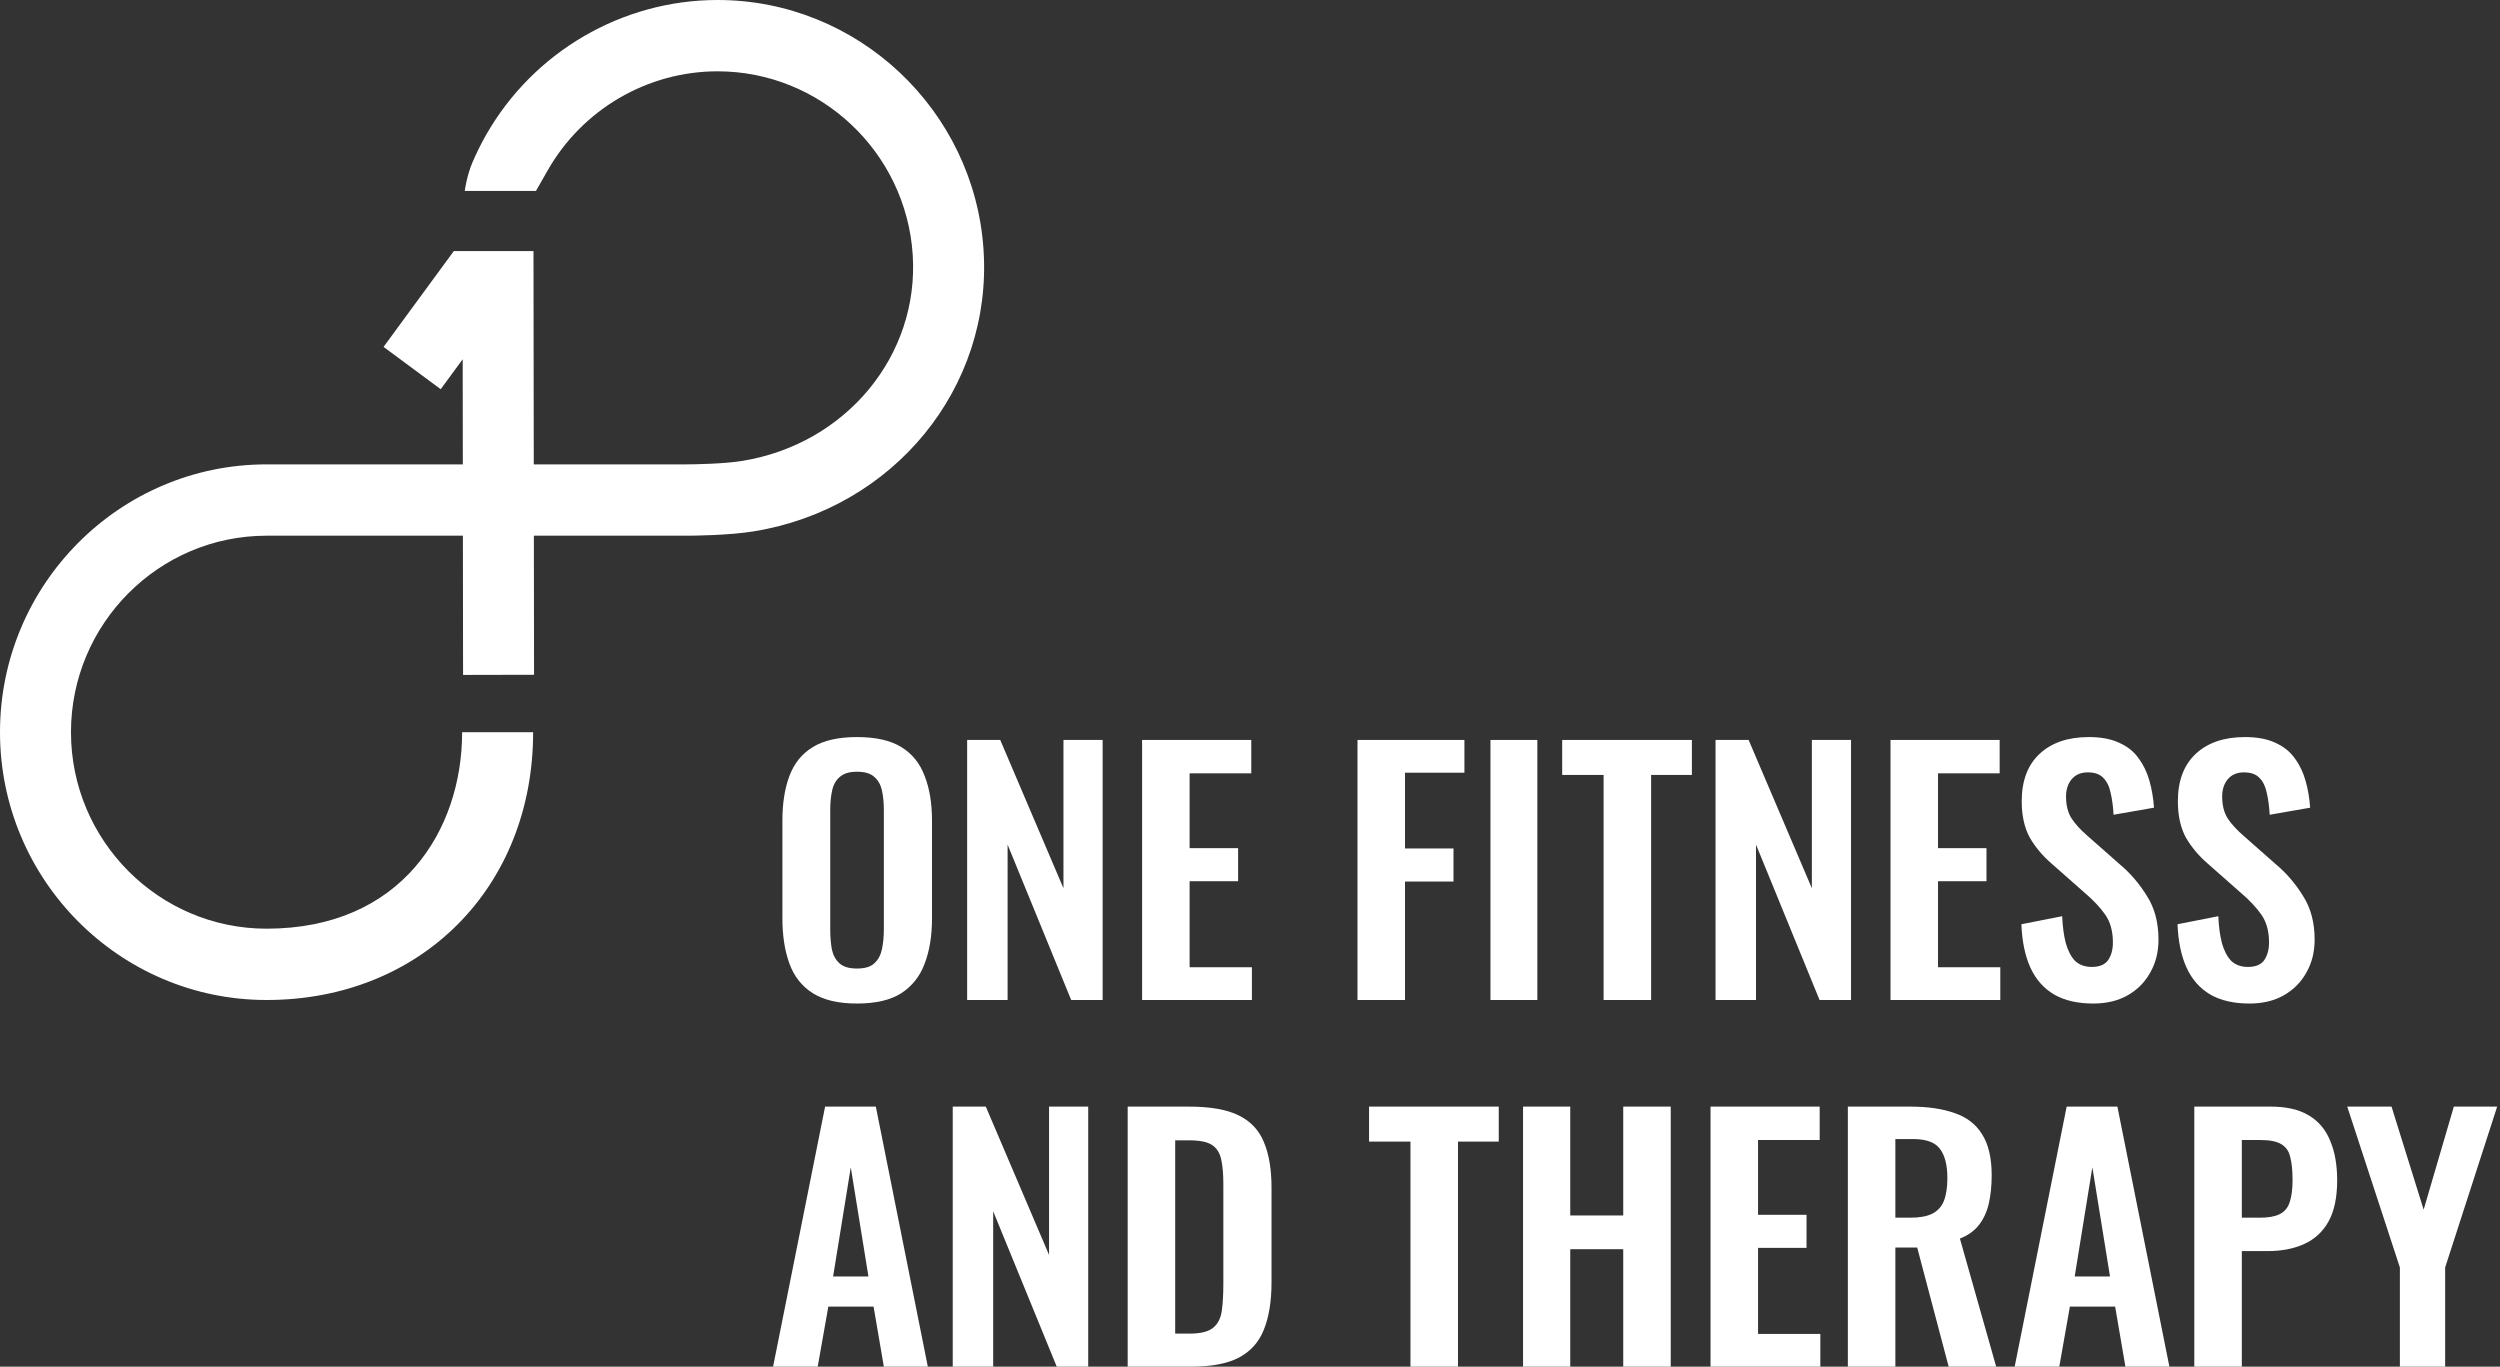
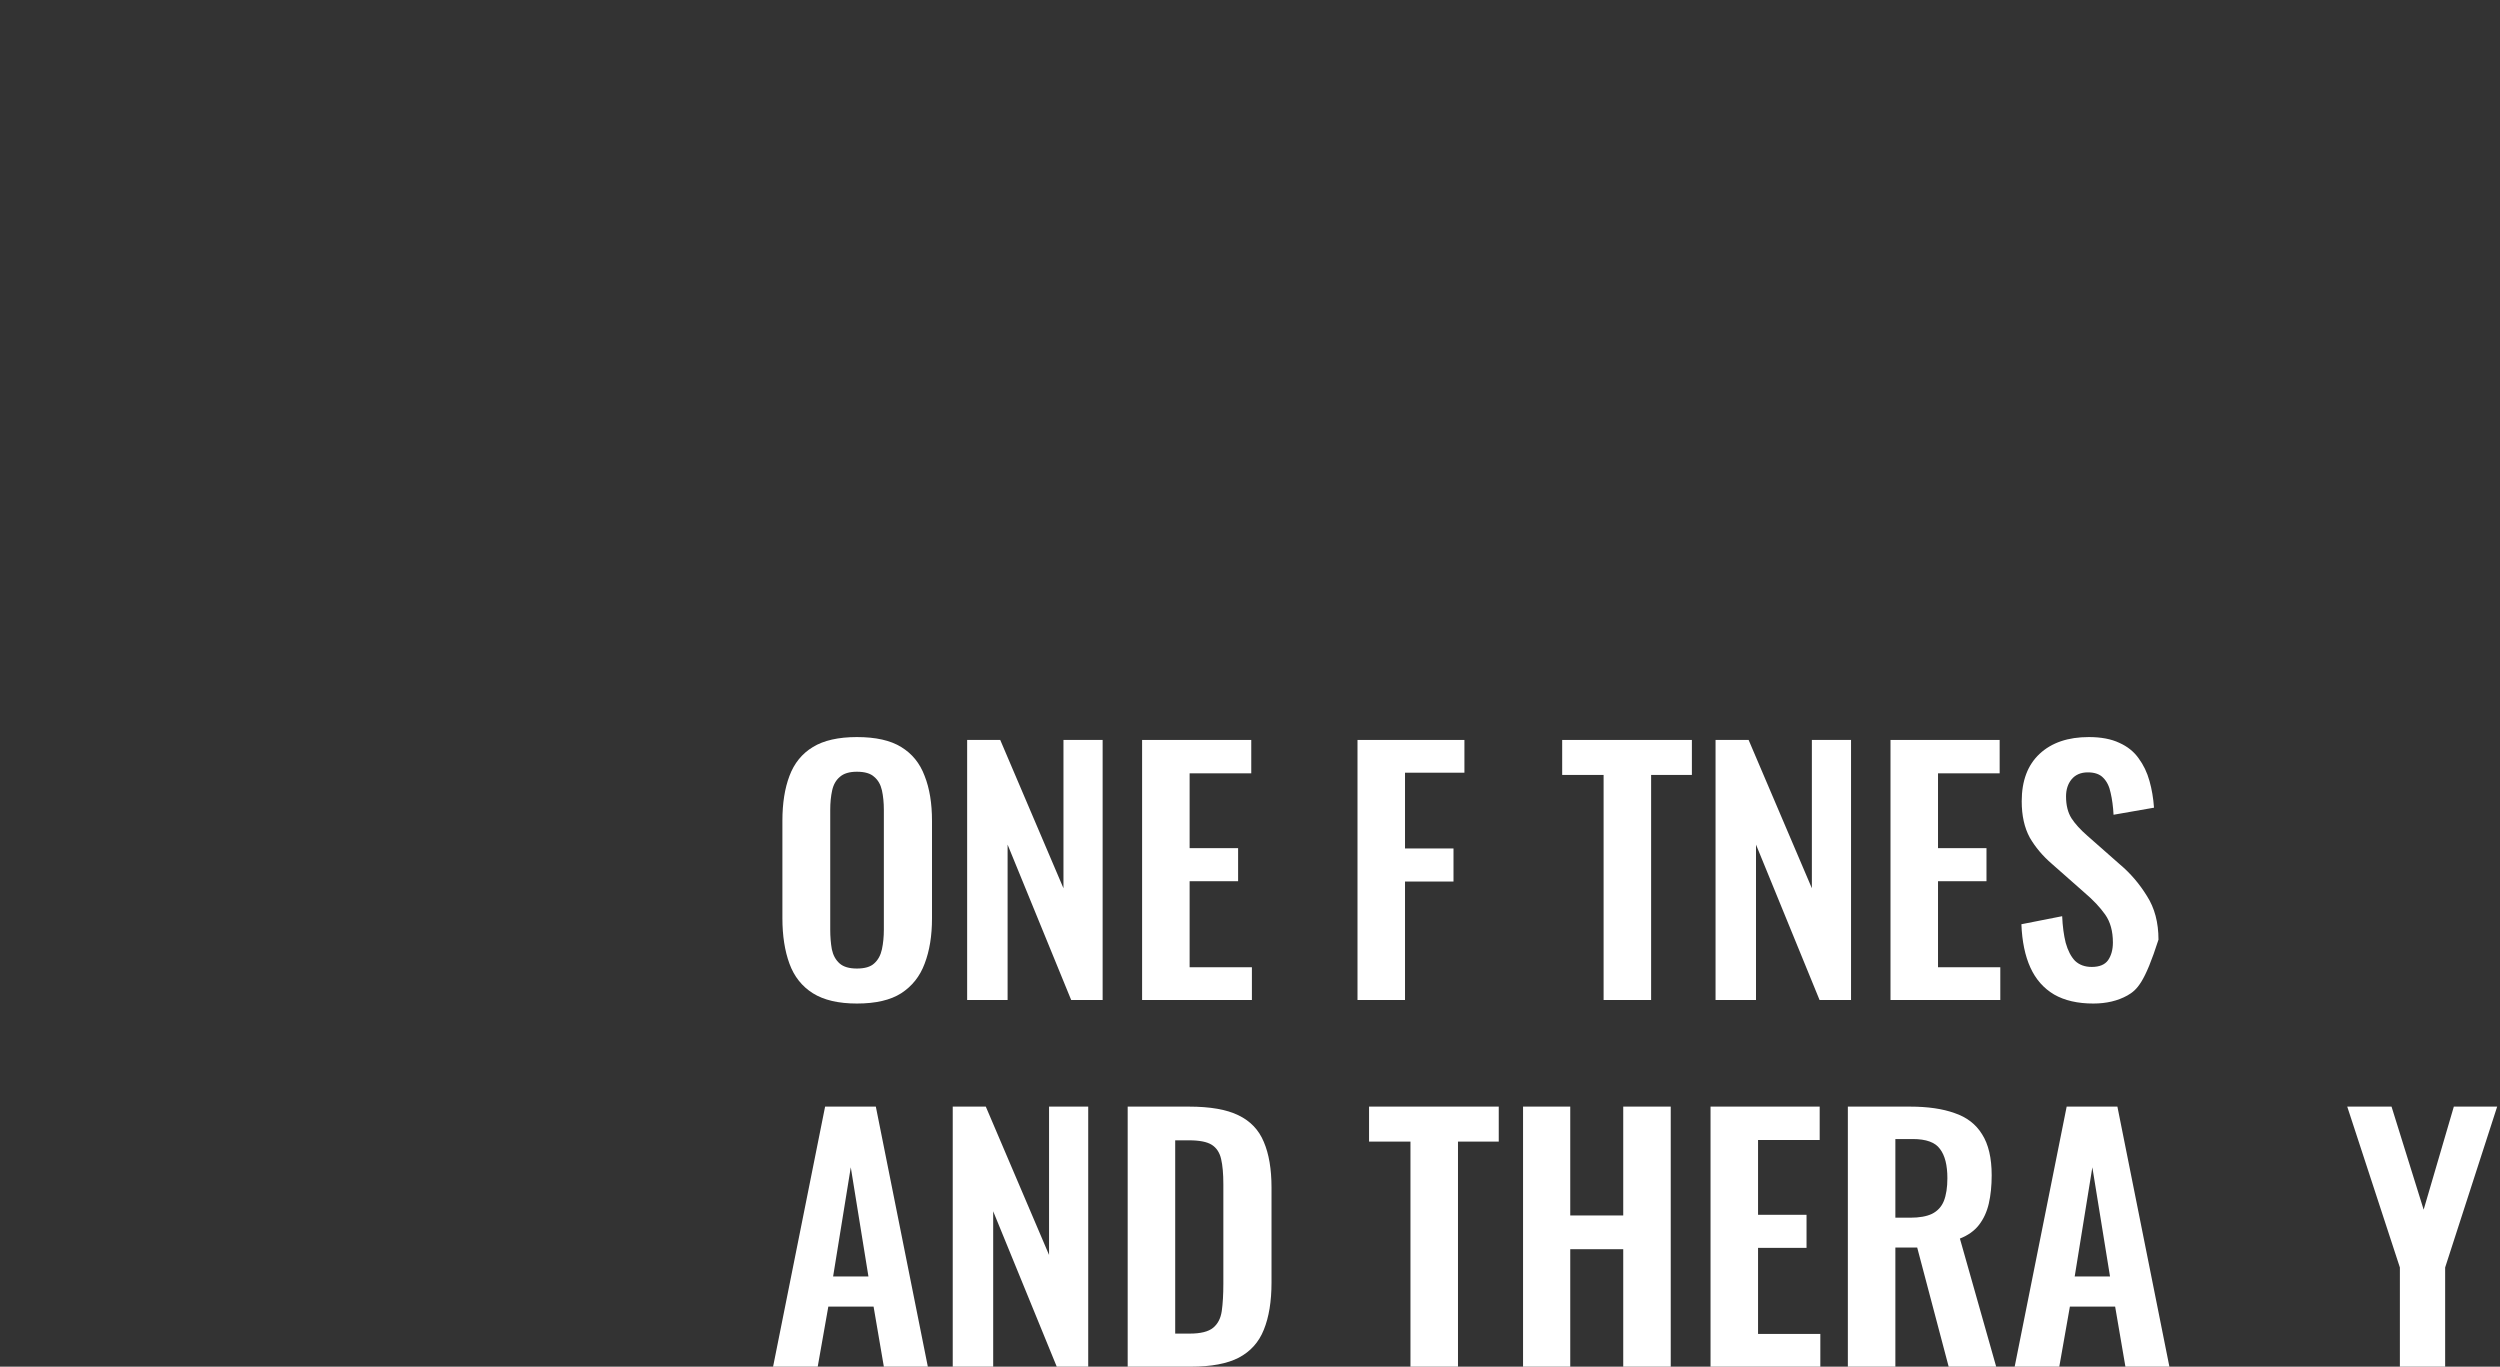
<svg xmlns="http://www.w3.org/2000/svg" width="150" height="82" viewBox="0 0 150 82" fill="none">
  <rect x="0" y="0" width="150" height="82" fill="#333333" stroke="none" />
-   <path d="M27.23 15.063L23.013 20.814L26.442 23.352L27.762 21.555L27.784 40.495L32.043 40.486L32.009 15.063H27.23Z" fill="white" />
-   <path d="M59.013 14.999C58.464 6.59 51.453 0 43.054 0C37.333 0 32.009 3.102 29.164 8.096C28.857 8.64 28.576 9.205 28.333 9.778C28.014 10.536 27.886 11.417 27.886 11.456H32.158L32.861 10.223C34.948 6.556 38.854 4.279 43.054 4.279C49.217 4.279 54.358 9.111 54.763 15.281C55.159 21.324 50.767 26.639 44.544 27.653C43.45 27.832 41.703 27.863 41.12 27.863H15.994C7.177 27.858 0 35.069 0 43.931C0 52.794 7.177 60 15.994 60C25.262 60 31.988 53.243 31.988 43.931H27.728C27.728 49.798 24.099 55.721 15.994 55.721C9.524 55.721 4.259 50.431 4.259 43.931C4.259 37.431 9.524 32.142 15.994 32.142H41.171C41.554 32.142 43.68 32.129 45.226 31.881C53.625 30.516 59.554 23.262 59.013 15.003V14.999Z" fill="white" />
  <path d="M51.413 60.212C50.309 60.212 49.429 60.006 48.774 59.596C48.119 59.184 47.65 58.594 47.368 57.823C47.085 57.053 46.944 56.141 46.944 55.088V49.251C46.944 48.198 47.085 47.299 47.368 46.554C47.65 45.797 48.119 45.219 48.774 44.821C49.429 44.422 50.309 44.224 51.413 44.224C52.543 44.224 53.429 44.422 54.071 44.821C54.726 45.219 55.195 45.797 55.477 46.554C55.773 47.299 55.92 48.198 55.92 49.251V55.107C55.92 56.147 55.773 57.053 55.477 57.823C55.195 58.581 54.726 59.172 54.071 59.596C53.429 60.006 52.543 60.212 51.413 60.212ZM51.413 58.112C51.888 58.112 52.235 58.01 52.453 57.804C52.684 57.599 52.838 57.316 52.916 56.956C52.992 56.597 53.031 56.205 53.031 55.781V48.596C53.031 48.16 52.992 47.768 52.916 47.421C52.838 47.074 52.684 46.805 52.453 46.612C52.235 46.407 51.888 46.304 51.413 46.304C50.964 46.304 50.623 46.407 50.392 46.612C50.161 46.805 50.007 47.074 49.93 47.421C49.853 47.768 49.814 48.16 49.814 48.596V55.781C49.814 56.205 49.846 56.597 49.91 56.956C49.987 57.316 50.142 57.599 50.373 57.804C50.604 58.01 50.951 58.112 51.413 58.112Z" fill="white" />
  <path d="M58.029 60V44.397H60.014L63.808 53.296V44.397H66.158V60H64.271L60.456 50.677V60H58.029Z" fill="white" />
  <path d="M68.526 60V44.397H75.076V46.4H71.377V50.889H74.286V52.873H71.377V58.035H75.114V60H68.526Z" fill="white" />
  <path d="M81.45 60V44.397H87.865V46.362H84.301V50.908H87.21V52.892H84.301V60H81.45Z" fill="white" />
-   <path d="M89.428 60V44.397H92.24V60H89.428Z" fill="white" />
  <path d="M96.216 60V46.496H93.731V44.397H101.513V46.496H99.067V60H96.216Z" fill="white" />
  <path d="M102.933 60V44.397H104.917L108.712 53.296V44.397H111.062V60H109.174L105.36 50.677V60H102.933Z" fill="white" />
  <path d="M113.43 60V44.397H119.979V46.4H116.281V50.889H119.189V52.873H116.281V58.035H120.018V60H113.43Z" fill="white" />
-   <path d="M125.599 60.212C124.662 60.212 123.878 60.032 123.249 59.672C122.62 59.3 122.144 58.761 121.823 58.054C121.502 57.348 121.323 56.481 121.284 55.454L123.73 54.972C123.756 55.576 123.827 56.109 123.942 56.571C124.071 57.033 124.257 57.393 124.501 57.65C124.758 57.894 125.092 58.016 125.503 58.016C125.965 58.016 126.292 57.881 126.485 57.611C126.678 57.329 126.774 56.976 126.774 56.552C126.774 55.871 126.62 55.313 126.312 54.876C126.004 54.439 125.593 54.003 125.079 53.566L123.114 51.832C122.562 51.357 122.119 50.831 121.785 50.253C121.464 49.662 121.303 48.937 121.303 48.076C121.303 46.843 121.663 45.893 122.382 45.225C123.101 44.557 124.084 44.224 125.329 44.224C126.061 44.224 126.671 44.339 127.159 44.57C127.647 44.788 128.033 45.097 128.315 45.495C128.61 45.893 128.829 46.349 128.97 46.862C129.111 47.363 129.201 47.896 129.24 48.461L126.813 48.885C126.787 48.397 126.729 47.961 126.639 47.575C126.562 47.19 126.414 46.888 126.196 46.67C125.991 46.452 125.682 46.342 125.271 46.342C124.848 46.342 124.52 46.484 124.289 46.766C124.071 47.036 123.962 47.376 123.962 47.787C123.962 48.314 124.071 48.75 124.289 49.097C124.507 49.431 124.822 49.778 125.233 50.137L127.179 51.852C127.821 52.391 128.366 53.027 128.816 53.759C129.278 54.478 129.509 55.351 129.509 56.379C129.509 57.123 129.342 57.785 129.009 58.363C128.687 58.941 128.232 59.396 127.641 59.73C127.063 60.051 126.382 60.212 125.599 60.212Z" fill="white" />
-   <path d="M134.967 60.212C134.03 60.212 133.246 60.032 132.617 59.672C131.988 59.3 131.513 58.761 131.192 58.054C130.871 57.348 130.691 56.481 130.652 55.454L133.099 54.972C133.124 55.576 133.195 56.109 133.311 56.571C133.439 57.033 133.625 57.393 133.869 57.65C134.126 57.894 134.46 58.016 134.871 58.016C135.333 58.016 135.661 57.881 135.853 57.611C136.046 57.329 136.142 56.976 136.142 56.552C136.142 55.871 135.988 55.313 135.68 54.876C135.372 54.439 134.961 54.003 134.447 53.566L132.482 51.832C131.93 51.357 131.487 50.831 131.153 50.253C130.832 49.662 130.672 48.937 130.672 48.076C130.672 46.843 131.031 45.893 131.75 45.225C132.469 44.557 133.452 44.224 134.698 44.224C135.43 44.224 136.04 44.339 136.528 44.57C137.016 44.788 137.401 45.097 137.683 45.495C137.979 45.893 138.197 46.349 138.338 46.862C138.48 47.363 138.569 47.896 138.608 48.461L136.181 48.885C136.155 48.397 136.097 47.961 136.007 47.575C135.93 47.19 135.783 46.888 135.564 46.67C135.359 46.452 135.051 46.342 134.64 46.342C134.216 46.342 133.888 46.484 133.657 46.766C133.439 47.036 133.33 47.376 133.33 47.787C133.33 48.314 133.439 48.75 133.657 49.097C133.876 49.431 134.19 49.778 134.601 50.137L136.547 51.852C137.189 52.391 137.735 53.027 138.184 53.759C138.646 54.478 138.878 55.351 138.878 56.379C138.878 57.123 138.711 57.785 138.377 58.363C138.056 58.941 137.6 59.396 137.009 59.73C136.431 60.051 135.751 60.212 134.967 60.212Z" fill="white" />
+   <path d="M125.599 60.212C124.662 60.212 123.878 60.032 123.249 59.672C122.62 59.3 122.144 58.761 121.823 58.054C121.502 57.348 121.323 56.481 121.284 55.454L123.73 54.972C123.756 55.576 123.827 56.109 123.942 56.571C124.071 57.033 124.257 57.393 124.501 57.65C124.758 57.894 125.092 58.016 125.503 58.016C125.965 58.016 126.292 57.881 126.485 57.611C126.678 57.329 126.774 56.976 126.774 56.552C126.774 55.871 126.62 55.313 126.312 54.876C126.004 54.439 125.593 54.003 125.079 53.566L123.114 51.832C122.562 51.357 122.119 50.831 121.785 50.253C121.464 49.662 121.303 48.937 121.303 48.076C121.303 46.843 121.663 45.893 122.382 45.225C123.101 44.557 124.084 44.224 125.329 44.224C126.061 44.224 126.671 44.339 127.159 44.57C127.647 44.788 128.033 45.097 128.315 45.495C128.61 45.893 128.829 46.349 128.97 46.862C129.111 47.363 129.201 47.896 129.24 48.461L126.813 48.885C126.787 48.397 126.729 47.961 126.639 47.575C126.562 47.19 126.414 46.888 126.196 46.67C125.991 46.452 125.682 46.342 125.271 46.342C124.848 46.342 124.52 46.484 124.289 46.766C124.071 47.036 123.962 47.376 123.962 47.787C123.962 48.314 124.071 48.75 124.289 49.097C124.507 49.431 124.822 49.778 125.233 50.137L127.179 51.852C127.821 52.391 128.366 53.027 128.816 53.759C129.278 54.478 129.509 55.351 129.509 56.379C128.687 58.941 128.232 59.396 127.641 59.73C127.063 60.051 126.382 60.212 125.599 60.212Z" fill="white" />
  <path d="M46.385 82L49.506 66.397H52.55L55.67 82H53.031L52.415 78.398H49.699L49.063 82H46.385ZM49.987 76.587H52.106L51.047 70.038L49.987 76.587Z" fill="white" />
  <path d="M57.164 82V66.397H59.148L62.943 75.296V66.397H65.293V82H63.405L59.591 72.677V82H57.164Z" fill="white" />
  <path d="M67.661 82V66.397H71.34C72.612 66.397 73.6 66.57 74.307 66.917C75.026 67.264 75.533 67.797 75.829 68.516C76.137 69.235 76.291 70.147 76.291 71.251V76.953C76.291 78.083 76.137 79.027 75.829 79.785C75.533 80.53 75.032 81.088 74.326 81.461C73.632 81.82 72.676 82 71.456 82H67.661ZM70.512 80.016H71.379C72.034 80.016 72.502 79.9 72.785 79.669C73.067 79.438 73.241 79.104 73.305 78.668C73.369 78.218 73.401 77.672 73.401 77.03V71.058C73.401 70.429 73.356 69.922 73.266 69.537C73.177 69.151 72.99 68.869 72.708 68.689C72.425 68.509 71.969 68.419 71.34 68.419H70.512V80.016Z" fill="white" />
  <path d="M84.628 82V68.496H82.143V66.397H89.925V68.496H87.479V82H84.628Z" fill="white" />
  <path d="M91.383 82V66.397H94.215V72.927H97.394V66.397H100.244V82H97.394V74.95H94.215V82H91.383Z" fill="white" />
  <path d="M102.632 82V66.397H109.181V68.4H105.483V72.888H108.392V74.873H105.483V80.035H109.22V82H102.632Z" fill="white" />
  <path d="M110.871 82V66.397H114.608C115.661 66.397 116.548 66.525 117.267 66.782C117.999 67.026 118.551 67.45 118.923 68.053C119.309 68.657 119.501 69.479 119.501 70.519C119.501 71.148 119.443 71.713 119.328 72.214C119.212 72.715 119.013 73.145 118.731 73.505C118.461 73.852 118.082 74.121 117.594 74.314L119.771 82H116.92L115.032 74.853H113.722V82H110.871ZM113.722 73.062H114.608C115.161 73.062 115.597 72.985 115.918 72.831C116.252 72.664 116.49 72.407 116.631 72.06C116.772 71.701 116.843 71.245 116.843 70.692C116.843 69.909 116.695 69.325 116.4 68.94C116.117 68.541 115.572 68.342 114.763 68.342H113.722V73.062Z" fill="white" />
  <path d="M120.88 82L124 66.397H127.044L130.164 82H127.525L126.909 78.398H124.193L123.557 82H120.88ZM124.482 76.587H126.601L125.541 70.038L124.482 76.587Z" fill="white" />
-   <path d="M131.658 82V66.397H136.243C137.18 66.397 137.938 66.57 138.516 66.917C139.107 67.264 139.537 67.771 139.807 68.439C140.089 69.094 140.23 69.89 140.23 70.827C140.23 71.842 140.057 72.664 139.71 73.293C139.364 73.909 138.876 74.359 138.246 74.641C137.63 74.924 136.898 75.065 136.05 75.065H134.509V82H131.658ZM134.509 73.062H135.588C136.102 73.062 136.5 72.991 136.782 72.85C137.078 72.696 137.277 72.458 137.379 72.137C137.495 71.803 137.553 71.36 137.553 70.808C137.553 70.243 137.508 69.787 137.418 69.44C137.341 69.081 137.161 68.818 136.879 68.651C136.609 68.484 136.179 68.4 135.588 68.4H134.509V73.062Z" fill="white" />
  <path d="M143.993 82V76.048L140.834 66.397H143.492L145.419 72.58L147.23 66.397H149.83L146.709 76.048V82H143.993Z" fill="white" />
</svg>